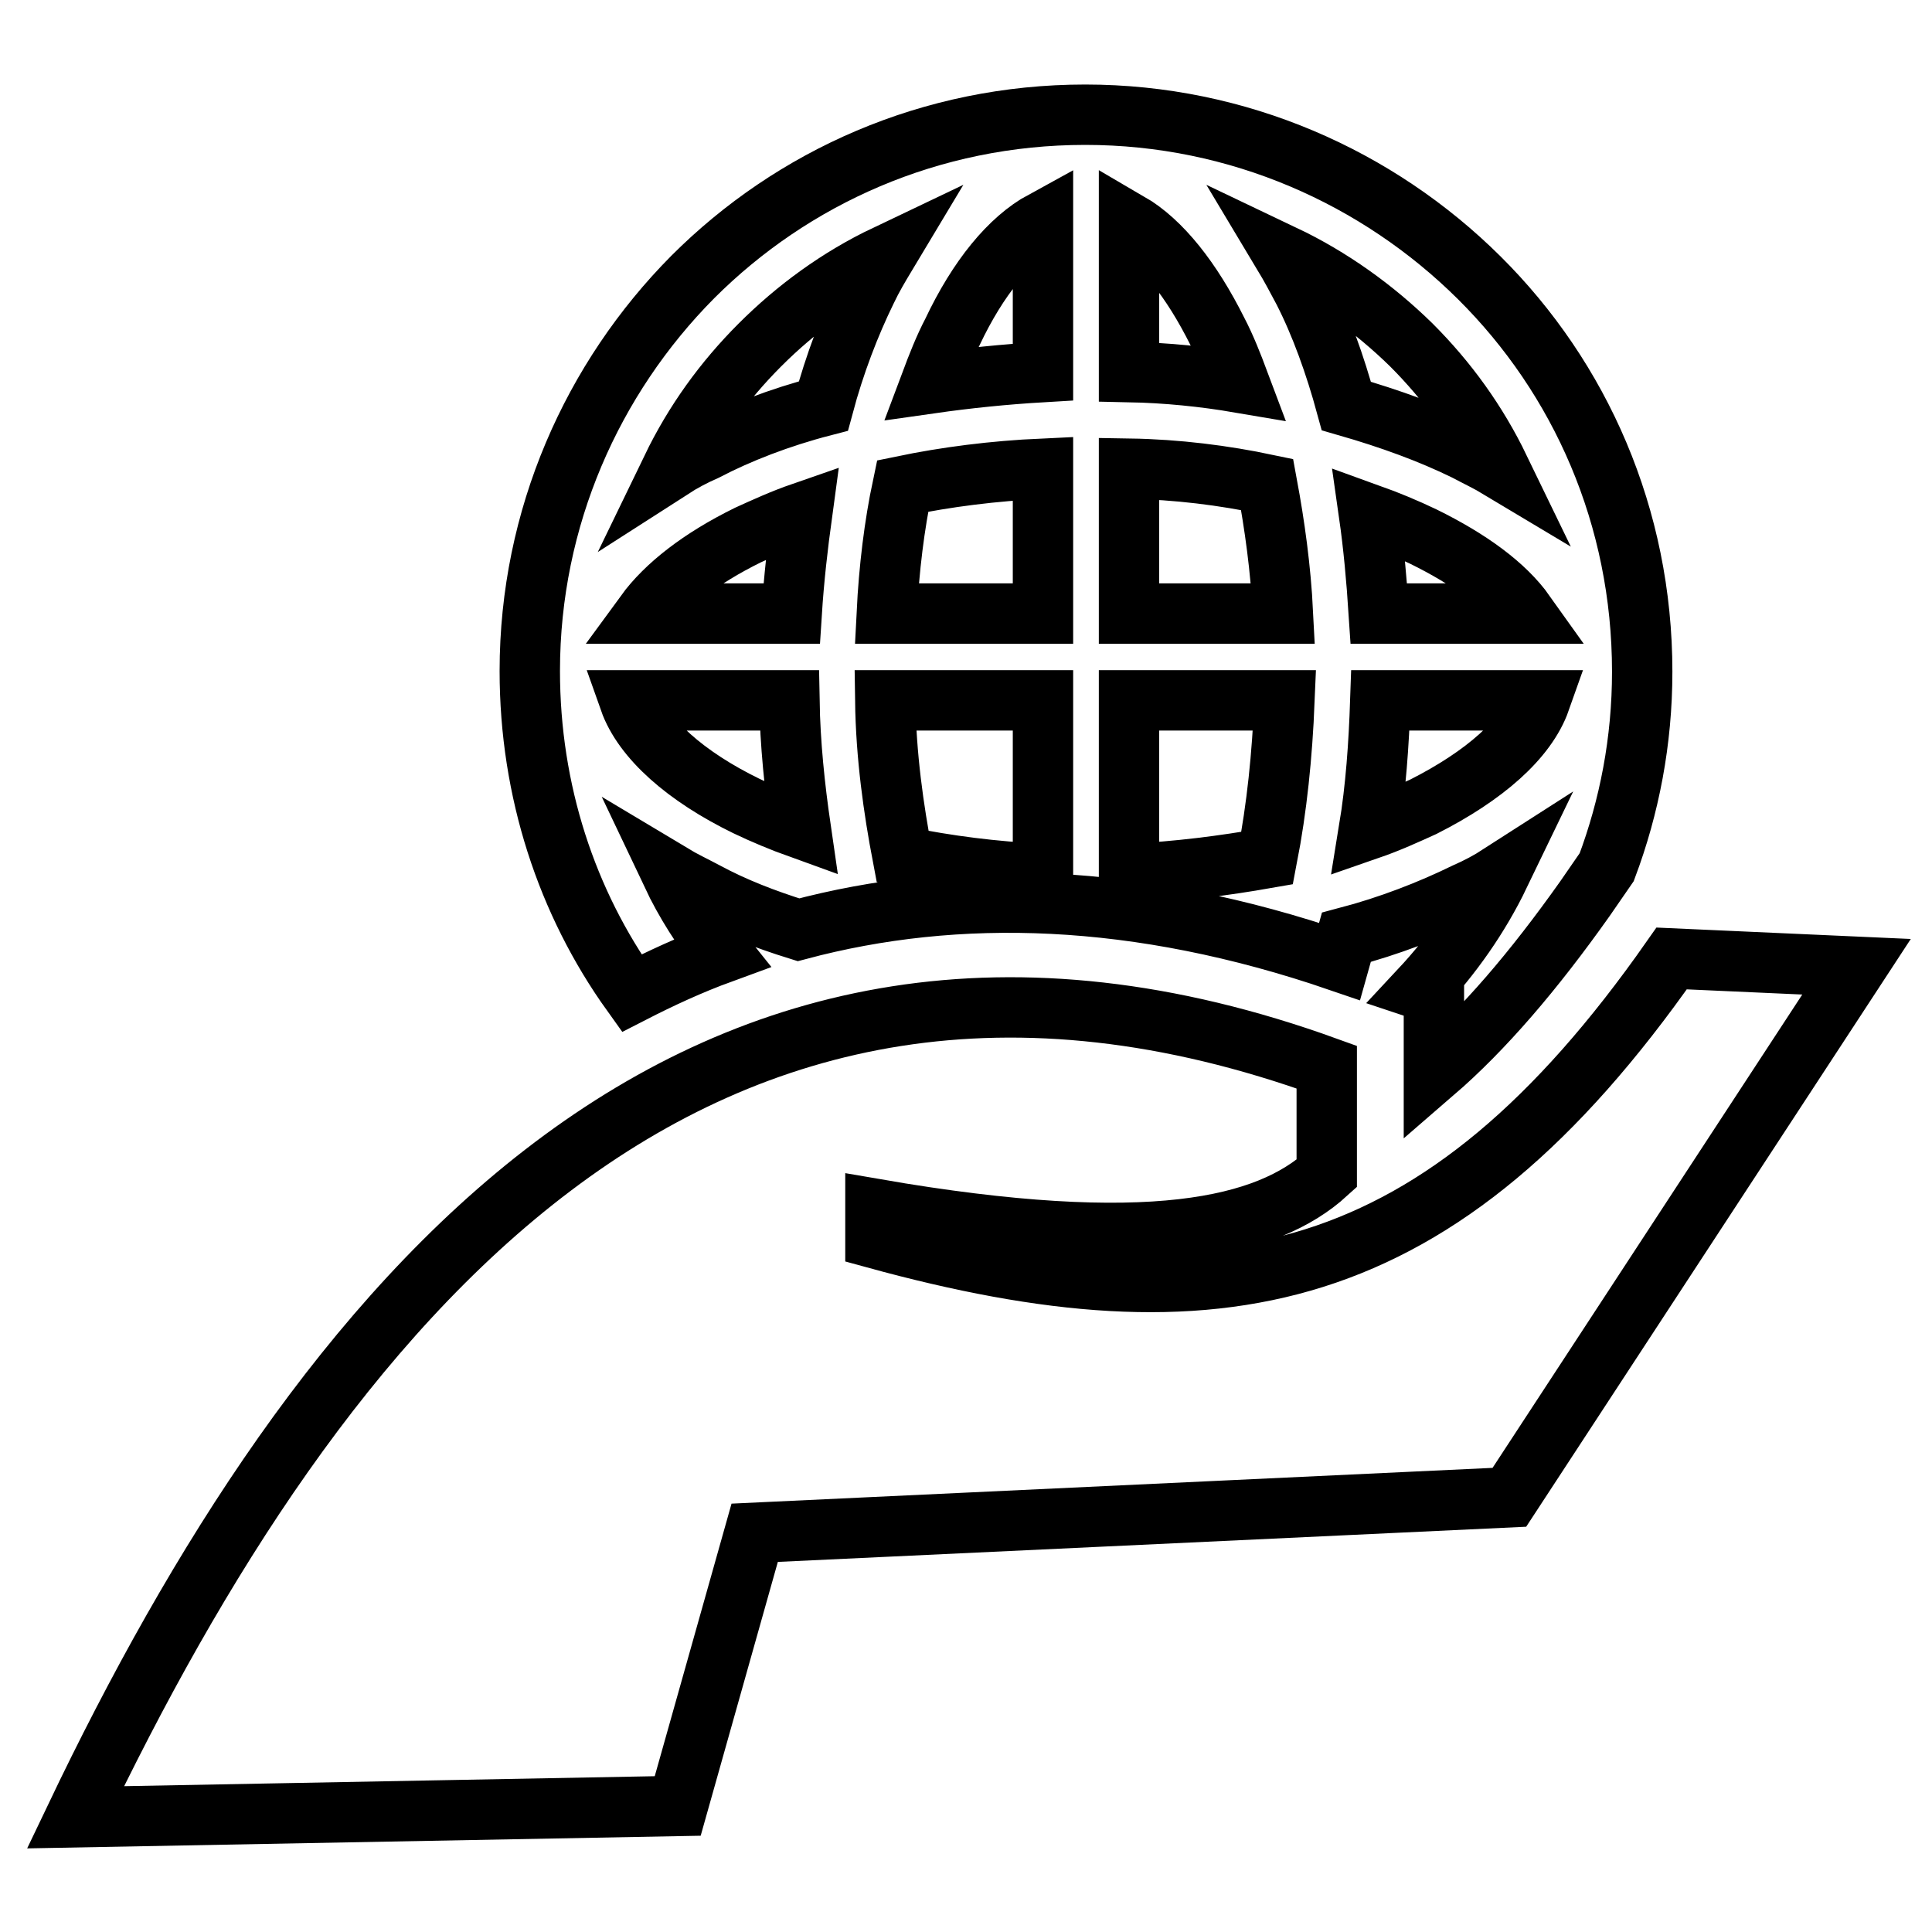
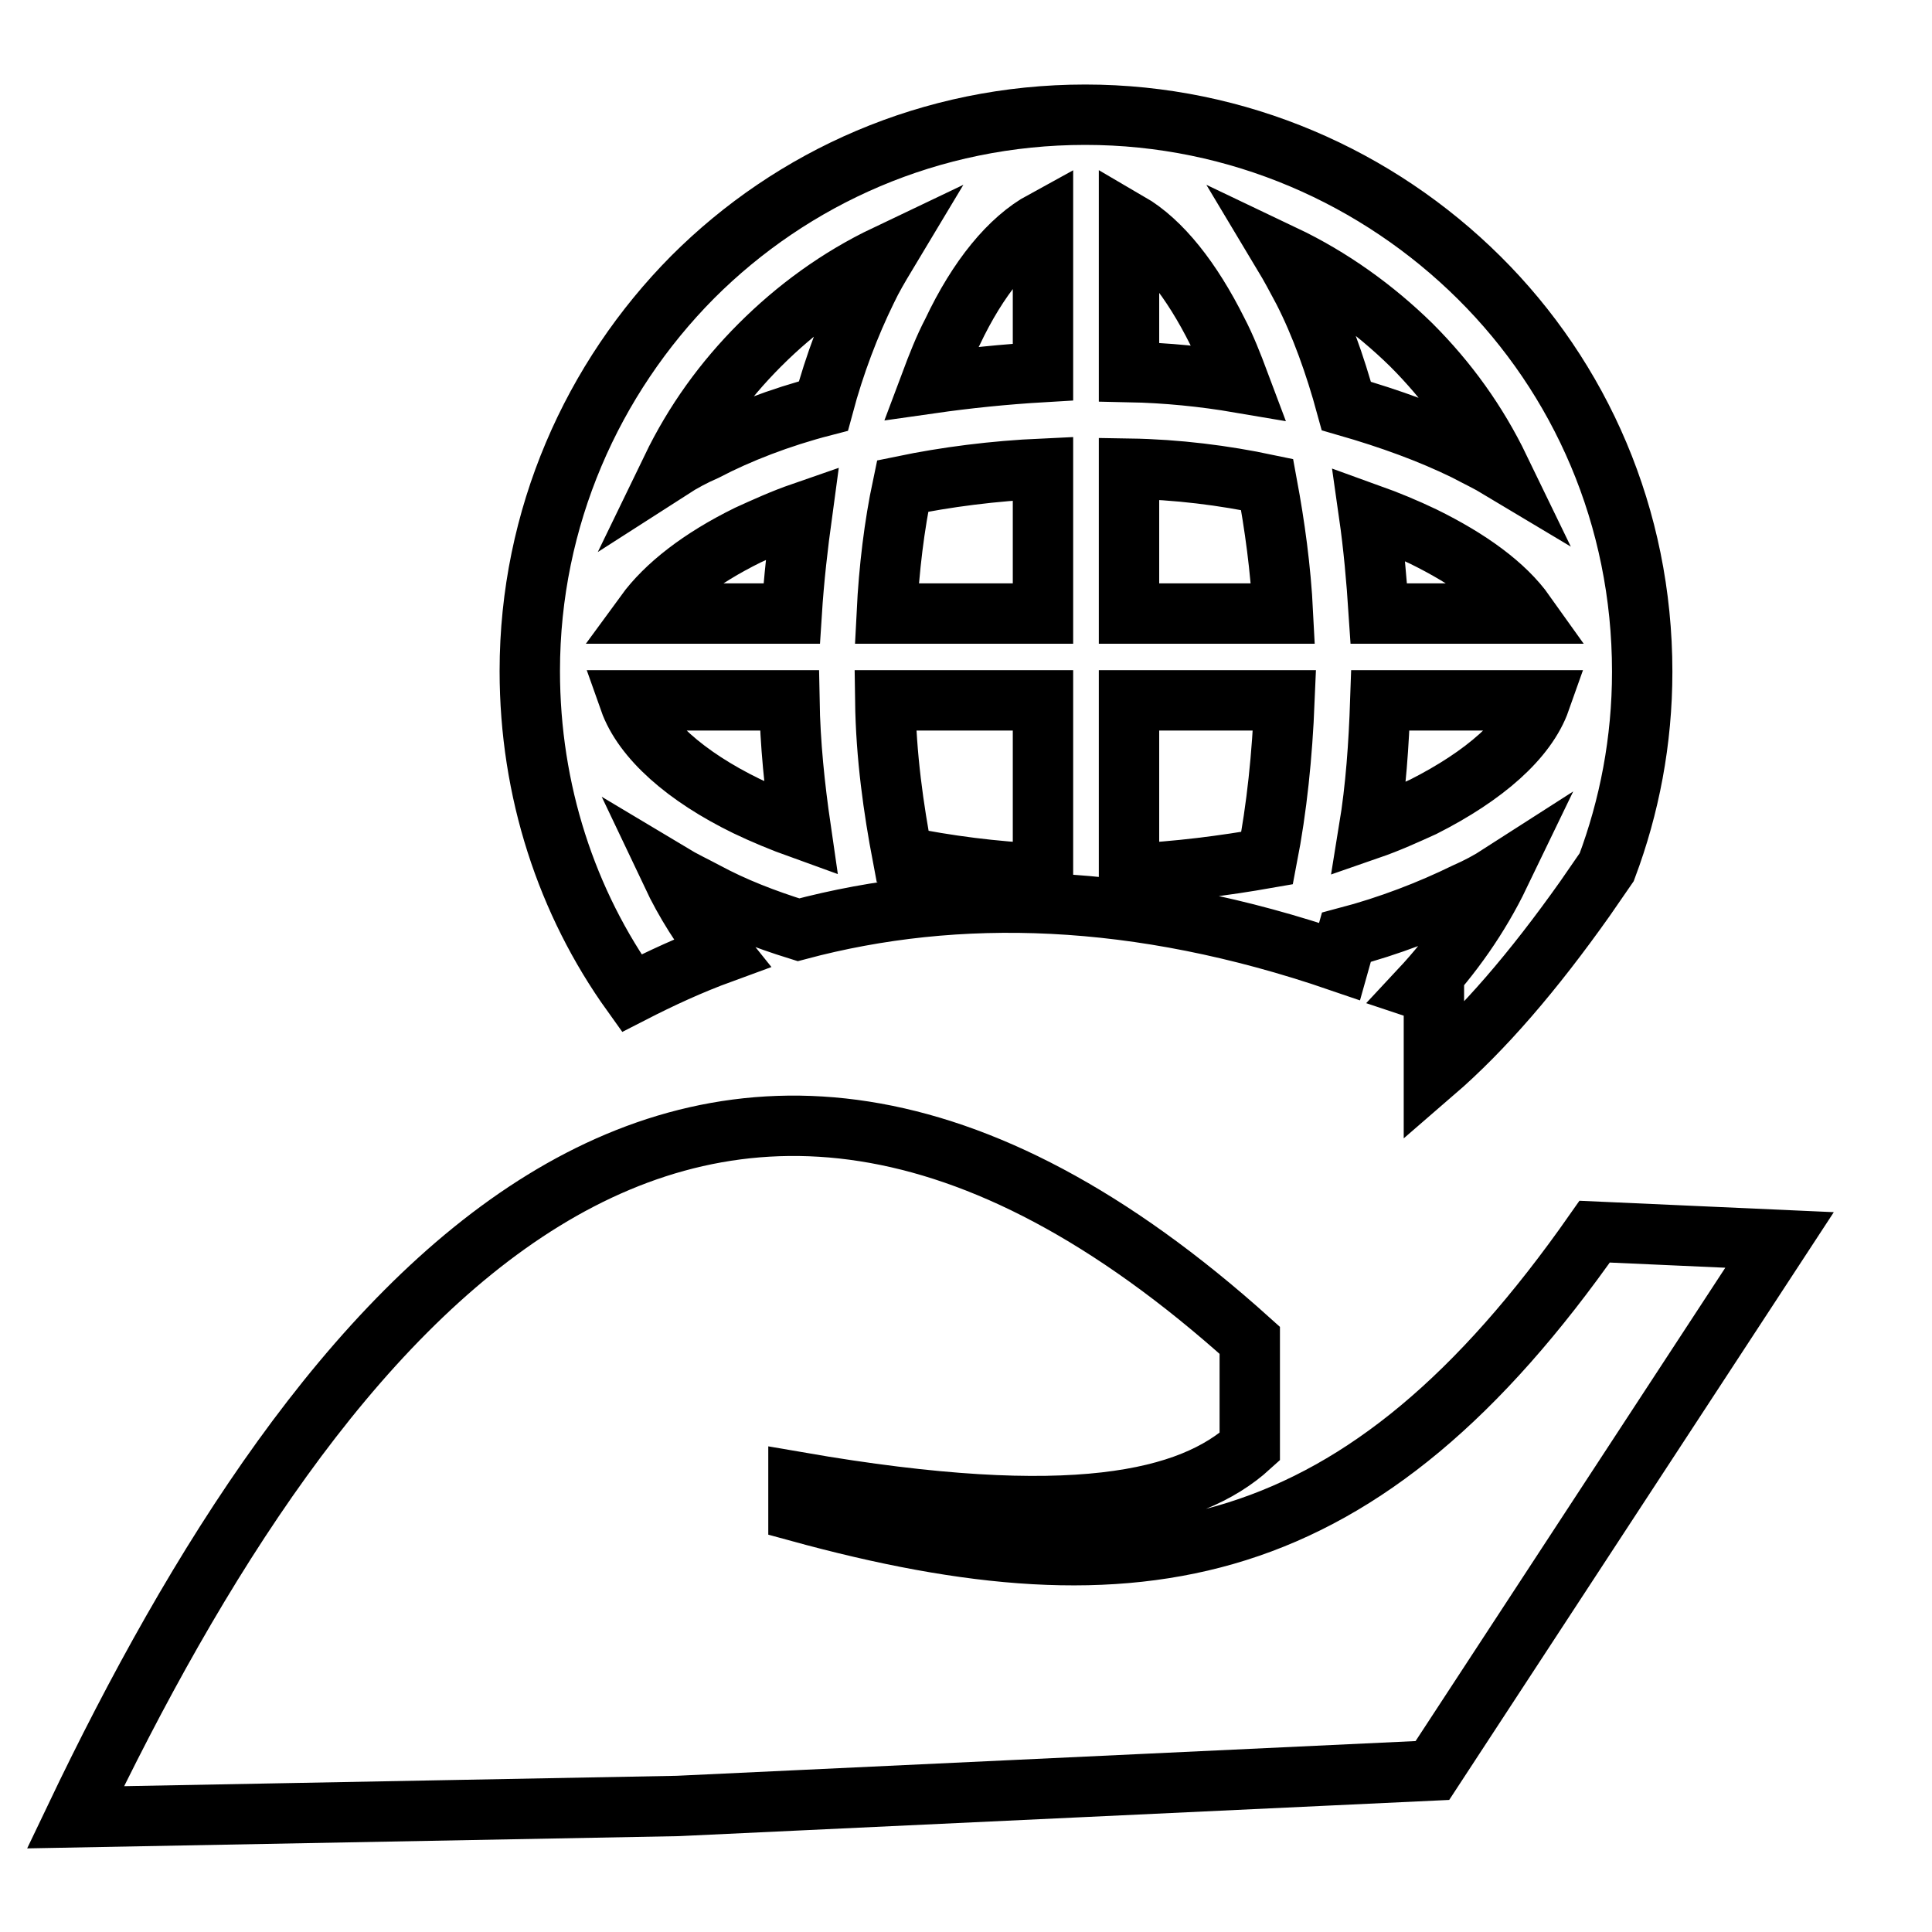
<svg xmlns="http://www.w3.org/2000/svg" version="1.1" x="0px" y="0px" viewBox="0 0 256 256" enable-background="new 0 0 256 256" xml:space="preserve">
  <g>
-     <path stroke-width="8" fill-opacity="0" stroke="#000000" d="M143.8,15.2c20.3,0,38.8,8.3,52.2,21.6s21.6,31.7,21.6,52.2c0,9.2-1.7,17.9-4.7,25.9l-2.9,4.2 c-6.8,9.6-13.4,17.3-20,23v-10.4l-1.8-0.6c4.2-4.5,7.8-9.6,10.5-15.2c-1.4,0.9-2.9,1.7-4.5,2.4c-4.7,2.3-10.1,4.4-15.8,5.9 l-0.9,3.2c-26.8-9.2-50.7-9.8-71.7-4.2c-4.5-1.4-8.6-3-12.3-5c-1.5-0.8-3-1.5-4.5-2.4c1.8,3.8,4.1,7.4,6.6,10.5 c-4.1,1.5-8,3.3-11.9,5.3c-8.6-12-13.5-26.8-13.5-42.7c0-20.3,8.3-38.8,21.6-52.2C105,23.5,123.3,15.2,143.8,15.2z M10,240.8 l79.8-1.5l10.2-36.2l100-4.7l46-70.3l-24.5-1.1c-30.8,44-60.3,49.5-105.5,37.1v-3.9c36.4,6.3,52,2.4,59.8-4.7v-14.1 C91.5,110.9,42,173.8,10,240.8z M204.1,92.8h-21.2c-0.2,5.9-0.6,11.6-1.5,17.1c2.6-0.9,5-2,7.2-3 C196.7,102.8,202.3,97.9,204.1,92.8z M170.2,92.8h-20.6v23c6.5-0.3,12.6-1.1,18.3-2.1C169.2,107,169.9,100.1,170.2,92.8z  M138.2,92.8h-20.9c0.1,7.4,1.1,14.4,2.3,20.7c5.9,1.2,12,2,18.6,2.3V92.8z M104.6,92.8H83.4c1.8,5.1,7.5,10.1,15.5,14 c2.3,1.1,4.7,2.1,7.2,3C105.3,104.3,104.7,98.6,104.6,92.8z M85.5,81.3h19.4c0.3-4.7,0.8-9,1.4-13.4c-2.6,0.9-5,2-7.2,3 C92.8,74,88.2,77.6,85.5,81.3z M117.5,81.3h20.7V62.1c-6.6,0.3-12.8,1.1-18.6,2.3C118.5,69.6,117.8,75.3,117.5,81.3z M149.6,81.3 h20.4c-0.3-6-1.1-11.7-2.1-17.1c-5.7-1.2-11.9-2-18.3-2.1V81.3z M182.7,81.3h19.4c-2.7-3.8-7.4-7.2-13.5-10.2 c-2.3-1.1-4.7-2.1-7.2-3C182,72.3,182.4,76.7,182.7,81.3L182.7,81.3z M149.6,29.5v19.8c5,0.1,9.9,0.6,14.6,1.4 c-0.9-2.4-1.8-4.7-2.9-6.8C157.9,37.1,153.9,32,149.6,29.5z M138.2,49.3v-20c-4.4,2.4-8.6,7.5-12,14.7c-1.1,2.1-2,4.4-2.9,6.8 C128.2,50.1,133.1,49.6,138.2,49.3z M109.1,53.8c1.5-5.6,3.5-10.8,5.7-15.3c0.8-1.7,1.7-3.2,2.6-4.7c-6.3,3-11.9,7.1-16.7,11.9 s-8.7,10.2-11.7,16.4c1.4-0.9,2.9-1.7,4.5-2.4C97.9,57.4,103.3,55.3,109.1,53.8z M170.1,33.8c0.9,1.5,1.7,3,2.6,4.7 c2.3,4.5,4.2,9.8,5.7,15.3c5.9,1.7,11.1,3.6,15.8,5.9c1.5,0.8,3,1.5,4.5,2.4c-3-6.2-6.9-11.6-11.7-16.4 C182.1,40.9,176.4,36.8,170.1,33.8z" />
+     <path stroke-width="8" fill-opacity="0" stroke="#000000" d="M143.8,15.2c20.3,0,38.8,8.3,52.2,21.6s21.6,31.7,21.6,52.2c0,9.2-1.7,17.9-4.7,25.9l-2.9,4.2 c-6.8,9.6-13.4,17.3-20,23v-10.4l-1.8-0.6c4.2-4.5,7.8-9.6,10.5-15.2c-1.4,0.9-2.9,1.7-4.5,2.4c-4.7,2.3-10.1,4.4-15.8,5.9 l-0.9,3.2c-26.8-9.2-50.7-9.8-71.7-4.2c-4.5-1.4-8.6-3-12.3-5c-1.5-0.8-3-1.5-4.5-2.4c1.8,3.8,4.1,7.4,6.6,10.5 c-4.1,1.5-8,3.3-11.9,5.3c-8.6-12-13.5-26.8-13.5-42.7c0-20.3,8.3-38.8,21.6-52.2C105,23.5,123.3,15.2,143.8,15.2z M10,240.8 l79.8-1.5l100-4.7l46-70.3l-24.5-1.1c-30.8,44-60.3,49.5-105.5,37.1v-3.9c36.4,6.3,52,2.4,59.8-4.7v-14.1 C91.5,110.9,42,173.8,10,240.8z M204.1,92.8h-21.2c-0.2,5.9-0.6,11.6-1.5,17.1c2.6-0.9,5-2,7.2-3 C196.7,102.8,202.3,97.9,204.1,92.8z M170.2,92.8h-20.6v23c6.5-0.3,12.6-1.1,18.3-2.1C169.2,107,169.9,100.1,170.2,92.8z  M138.2,92.8h-20.9c0.1,7.4,1.1,14.4,2.3,20.7c5.9,1.2,12,2,18.6,2.3V92.8z M104.6,92.8H83.4c1.8,5.1,7.5,10.1,15.5,14 c2.3,1.1,4.7,2.1,7.2,3C105.3,104.3,104.7,98.6,104.6,92.8z M85.5,81.3h19.4c0.3-4.7,0.8-9,1.4-13.4c-2.6,0.9-5,2-7.2,3 C92.8,74,88.2,77.6,85.5,81.3z M117.5,81.3h20.7V62.1c-6.6,0.3-12.8,1.1-18.6,2.3C118.5,69.6,117.8,75.3,117.5,81.3z M149.6,81.3 h20.4c-0.3-6-1.1-11.7-2.1-17.1c-5.7-1.2-11.9-2-18.3-2.1V81.3z M182.7,81.3h19.4c-2.7-3.8-7.4-7.2-13.5-10.2 c-2.3-1.1-4.7-2.1-7.2-3C182,72.3,182.4,76.7,182.7,81.3L182.7,81.3z M149.6,29.5v19.8c5,0.1,9.9,0.6,14.6,1.4 c-0.9-2.4-1.8-4.7-2.9-6.8C157.9,37.1,153.9,32,149.6,29.5z M138.2,49.3v-20c-4.4,2.4-8.6,7.5-12,14.7c-1.1,2.1-2,4.4-2.9,6.8 C128.2,50.1,133.1,49.6,138.2,49.3z M109.1,53.8c1.5-5.6,3.5-10.8,5.7-15.3c0.8-1.7,1.7-3.2,2.6-4.7c-6.3,3-11.9,7.1-16.7,11.9 s-8.7,10.2-11.7,16.4c1.4-0.9,2.9-1.7,4.5-2.4C97.9,57.4,103.3,55.3,109.1,53.8z M170.1,33.8c0.9,1.5,1.7,3,2.6,4.7 c2.3,4.5,4.2,9.8,5.7,15.3c5.9,1.7,11.1,3.6,15.8,5.9c1.5,0.8,3,1.5,4.5,2.4c-3-6.2-6.9-11.6-11.7-16.4 C182.1,40.9,176.4,36.8,170.1,33.8z" />
  </g>
</svg>